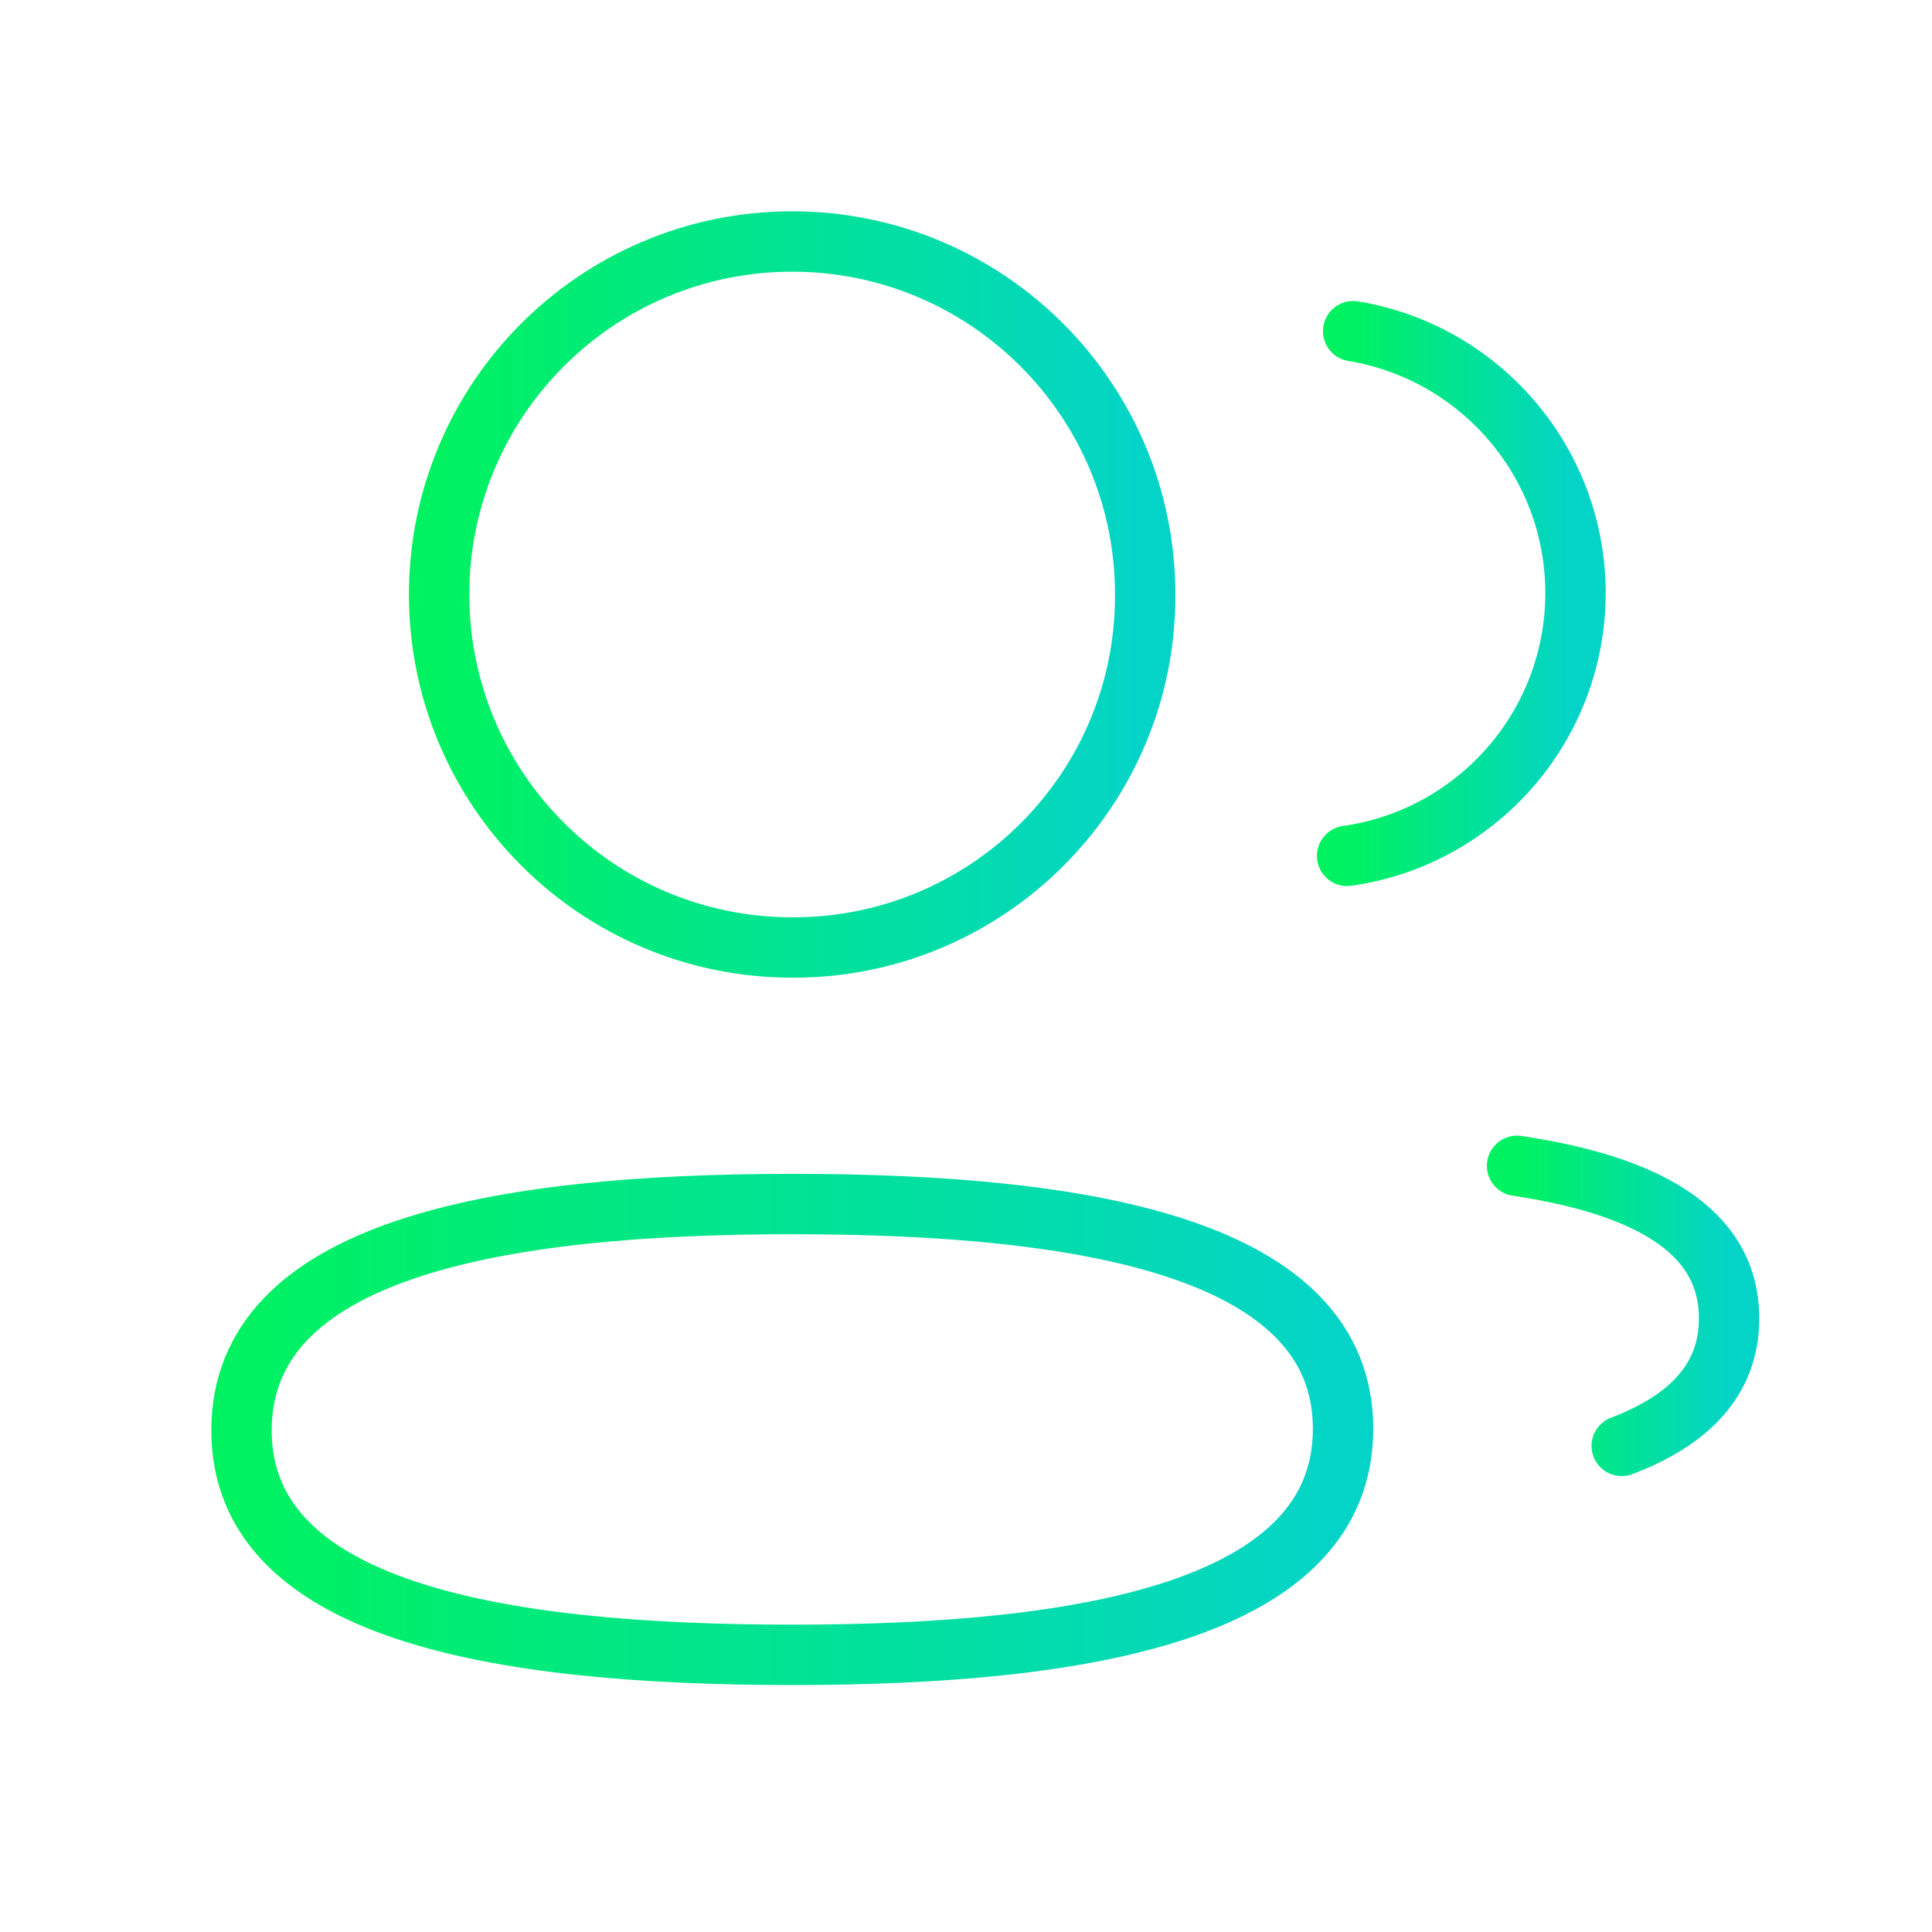
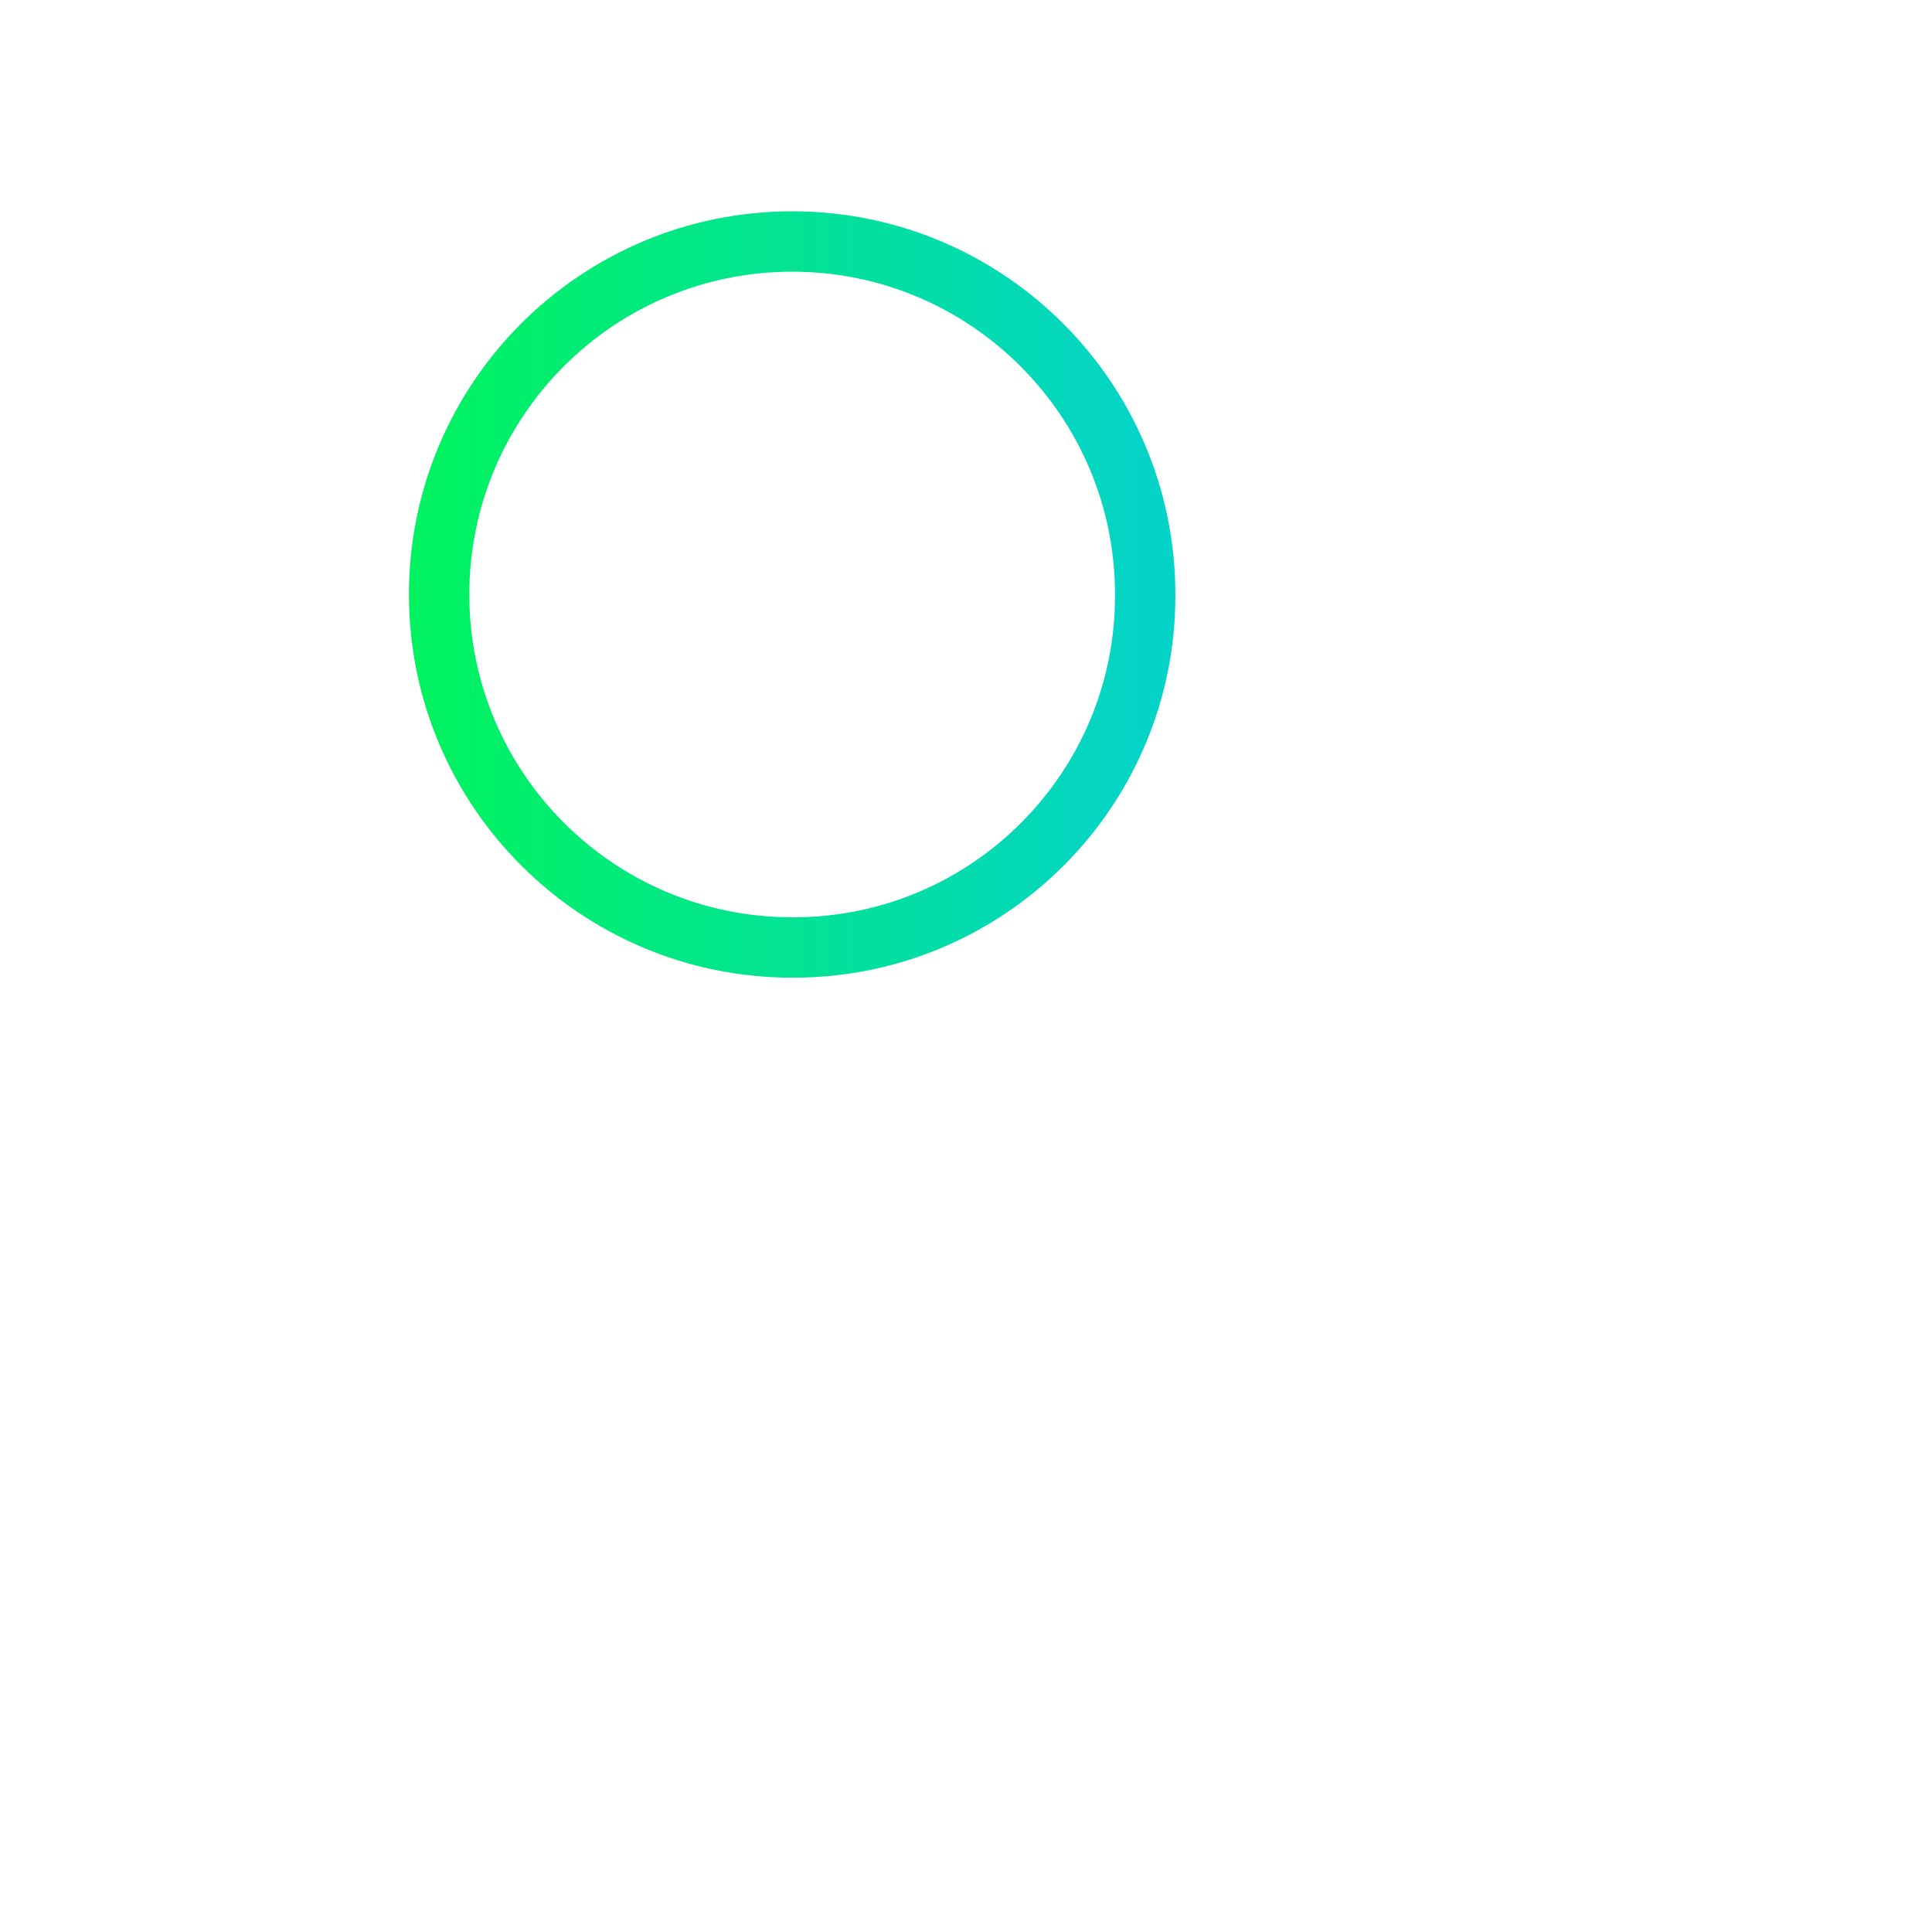
<svg xmlns="http://www.w3.org/2000/svg" width="48" height="48" viewBox="0 0 48 48" fill="none">
-   <path fill-rule="evenodd" clip-rule="evenodd" d="M19.684 29.914C27.062 29.914 33.368 31.032 33.368 35.498C33.368 39.964 27.104 41.114 19.684 41.114C12.304 41.114 6 40.006 6 35.538C6 31.07 12.262 29.914 19.684 29.914Z" stroke="url(#paint0_linear_3513_62515)" stroke-width="1.5" stroke-linecap="round" stroke-linejoin="round" />
  <path fill-rule="evenodd" clip-rule="evenodd" d="M19.682 23.54C14.838 23.54 10.91 19.614 10.91 14.77C10.91 9.926 14.838 6 19.682 6C24.524 6 28.452 9.926 28.452 14.77C28.47 19.596 24.57 23.522 19.744 23.54H19.682Z" stroke="url(#paint1_linear_3513_62515)" stroke-width="1.5" stroke-linecap="round" stroke-linejoin="round" />
-   <path d="M33.469 21.264C36.671 20.814 39.137 18.066 39.143 14.739C39.143 11.461 36.753 8.742 33.619 8.228" stroke="url(#paint2_linear_3513_62515)" stroke-width="1.5" stroke-linecap="round" stroke-linejoin="round" />
-   <path d="M37.691 28.965C40.793 29.427 42.959 30.515 42.959 32.755C42.959 34.297 41.939 35.297 40.291 35.923" stroke="url(#paint3_linear_3513_62515)" stroke-width="1.5" stroke-linecap="round" stroke-linejoin="round" />
  <defs>
    <linearGradient id="paint0_linear_3513_62515" x1="6" y1="35.514" x2="33.368" y2="35.514" gradientUnits="userSpaceOnUse">
      <stop stop-color="#00F260" />
      <stop offset="1" stop-color="#04D4C8" />
    </linearGradient>
    <linearGradient id="paint1_linear_3513_62515" x1="10.91" y1="14.77" x2="28.452" y2="14.77" gradientUnits="userSpaceOnUse">
      <stop stop-color="#00F260" />
      <stop offset="1" stop-color="#04D4C8" />
    </linearGradient>
    <linearGradient id="paint2_linear_3513_62515" x1="33.469" y1="14.745" x2="39.143" y2="14.745" gradientUnits="userSpaceOnUse">
      <stop stop-color="#00F260" />
      <stop offset="1" stop-color="#04D4C8" />
    </linearGradient>
    <linearGradient id="paint3_linear_3513_62515" x1="37.691" y1="32.444" x2="42.959" y2="32.444" gradientUnits="userSpaceOnUse">
      <stop stop-color="#00F260" />
      <stop offset="1" stop-color="#04D4C8" />
    </linearGradient>
  </defs>
</svg>